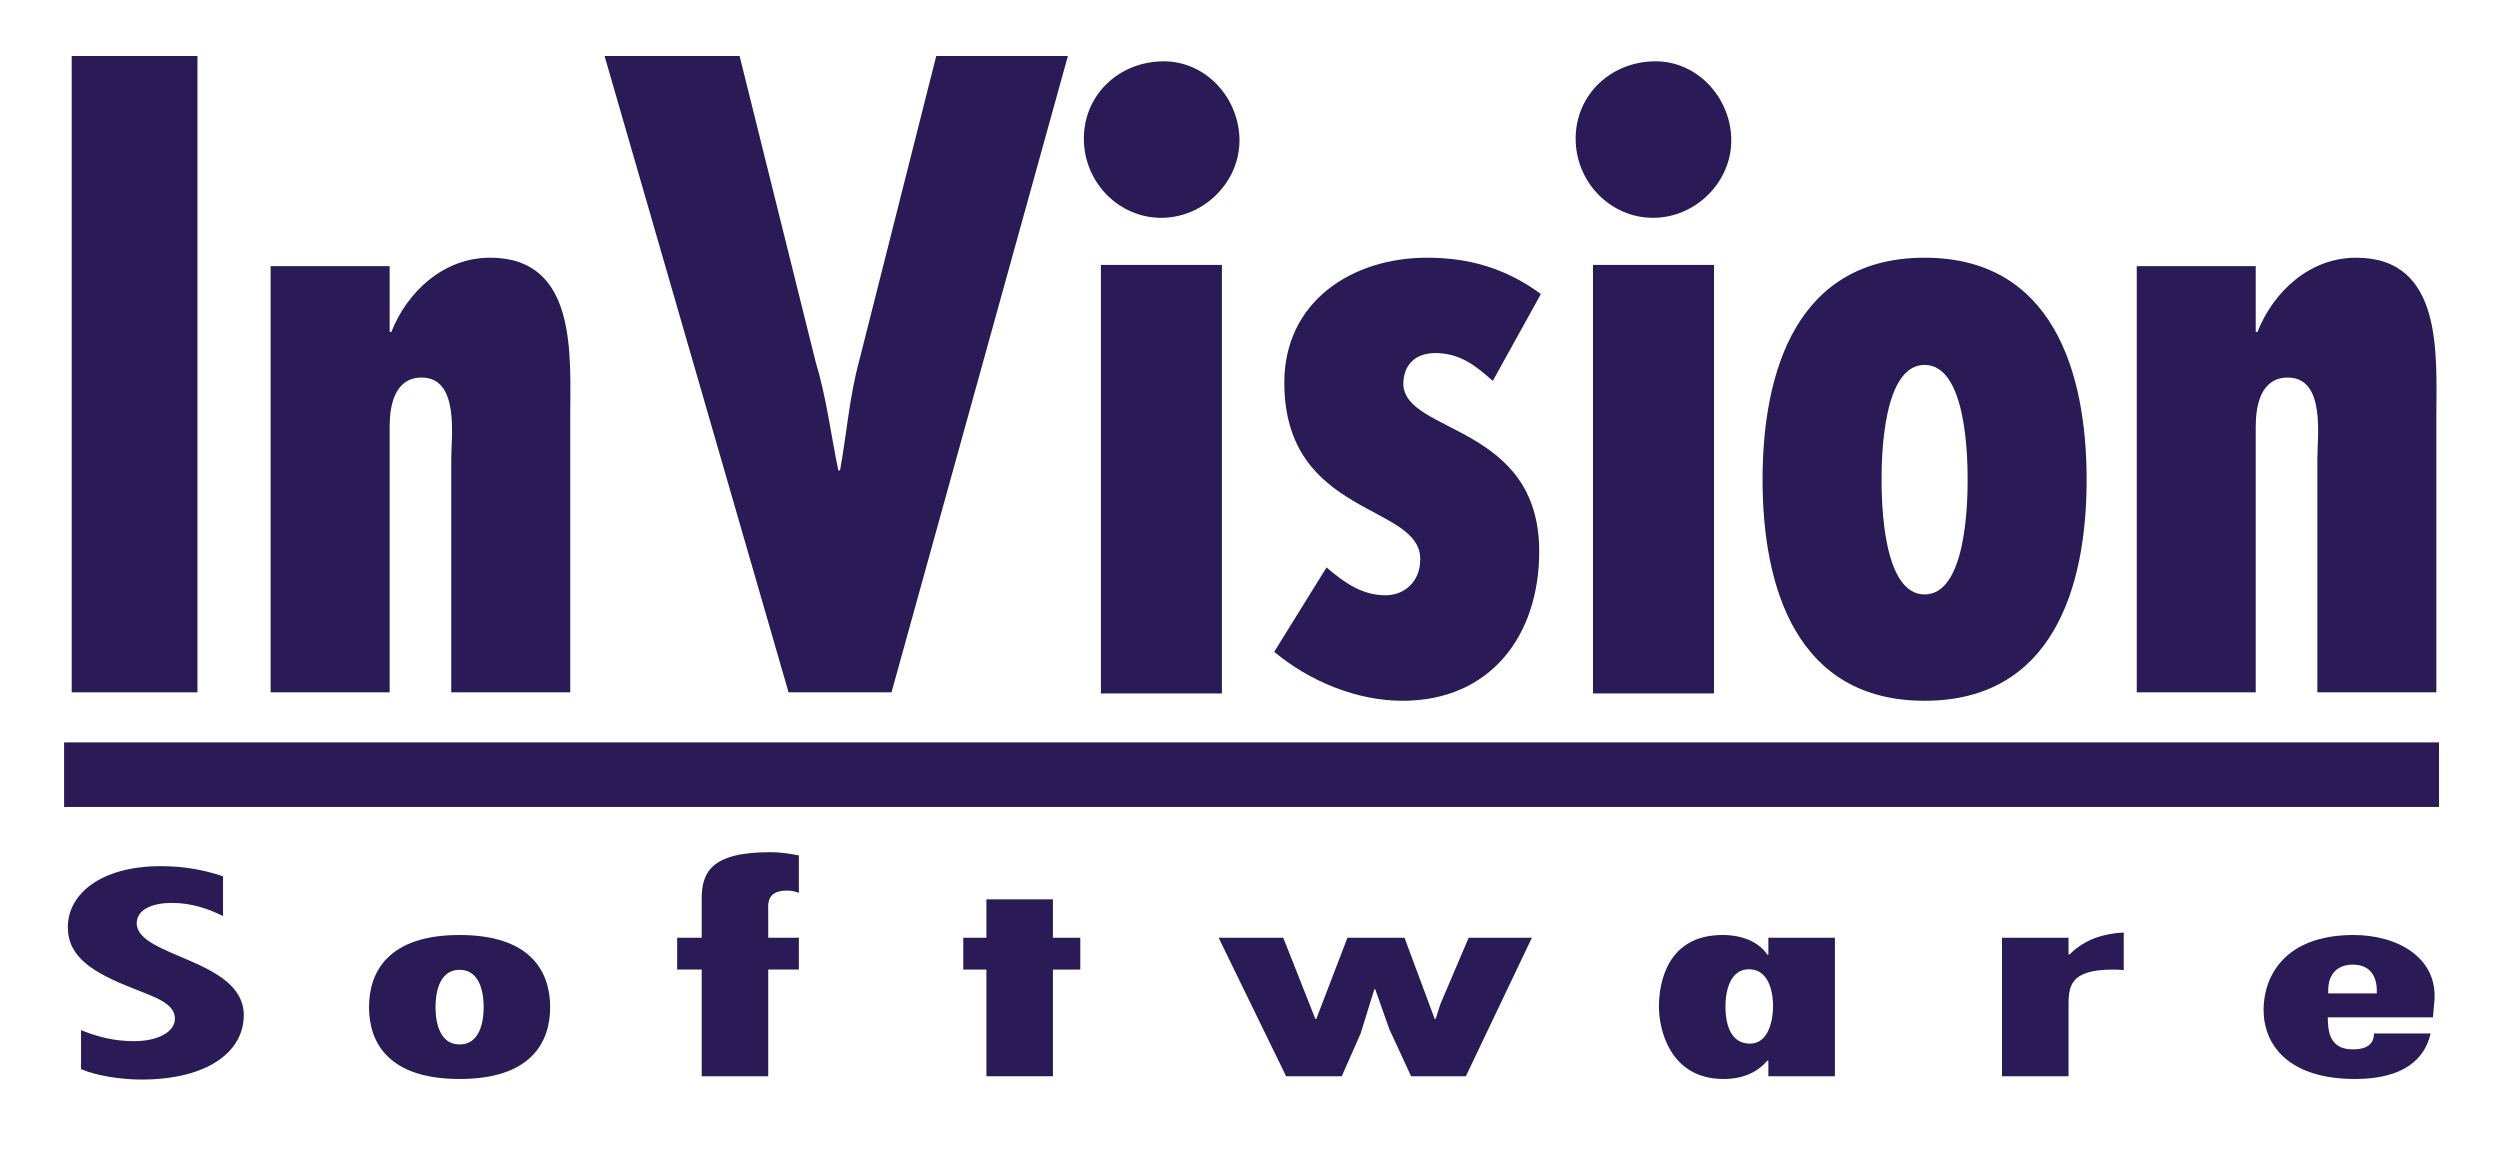
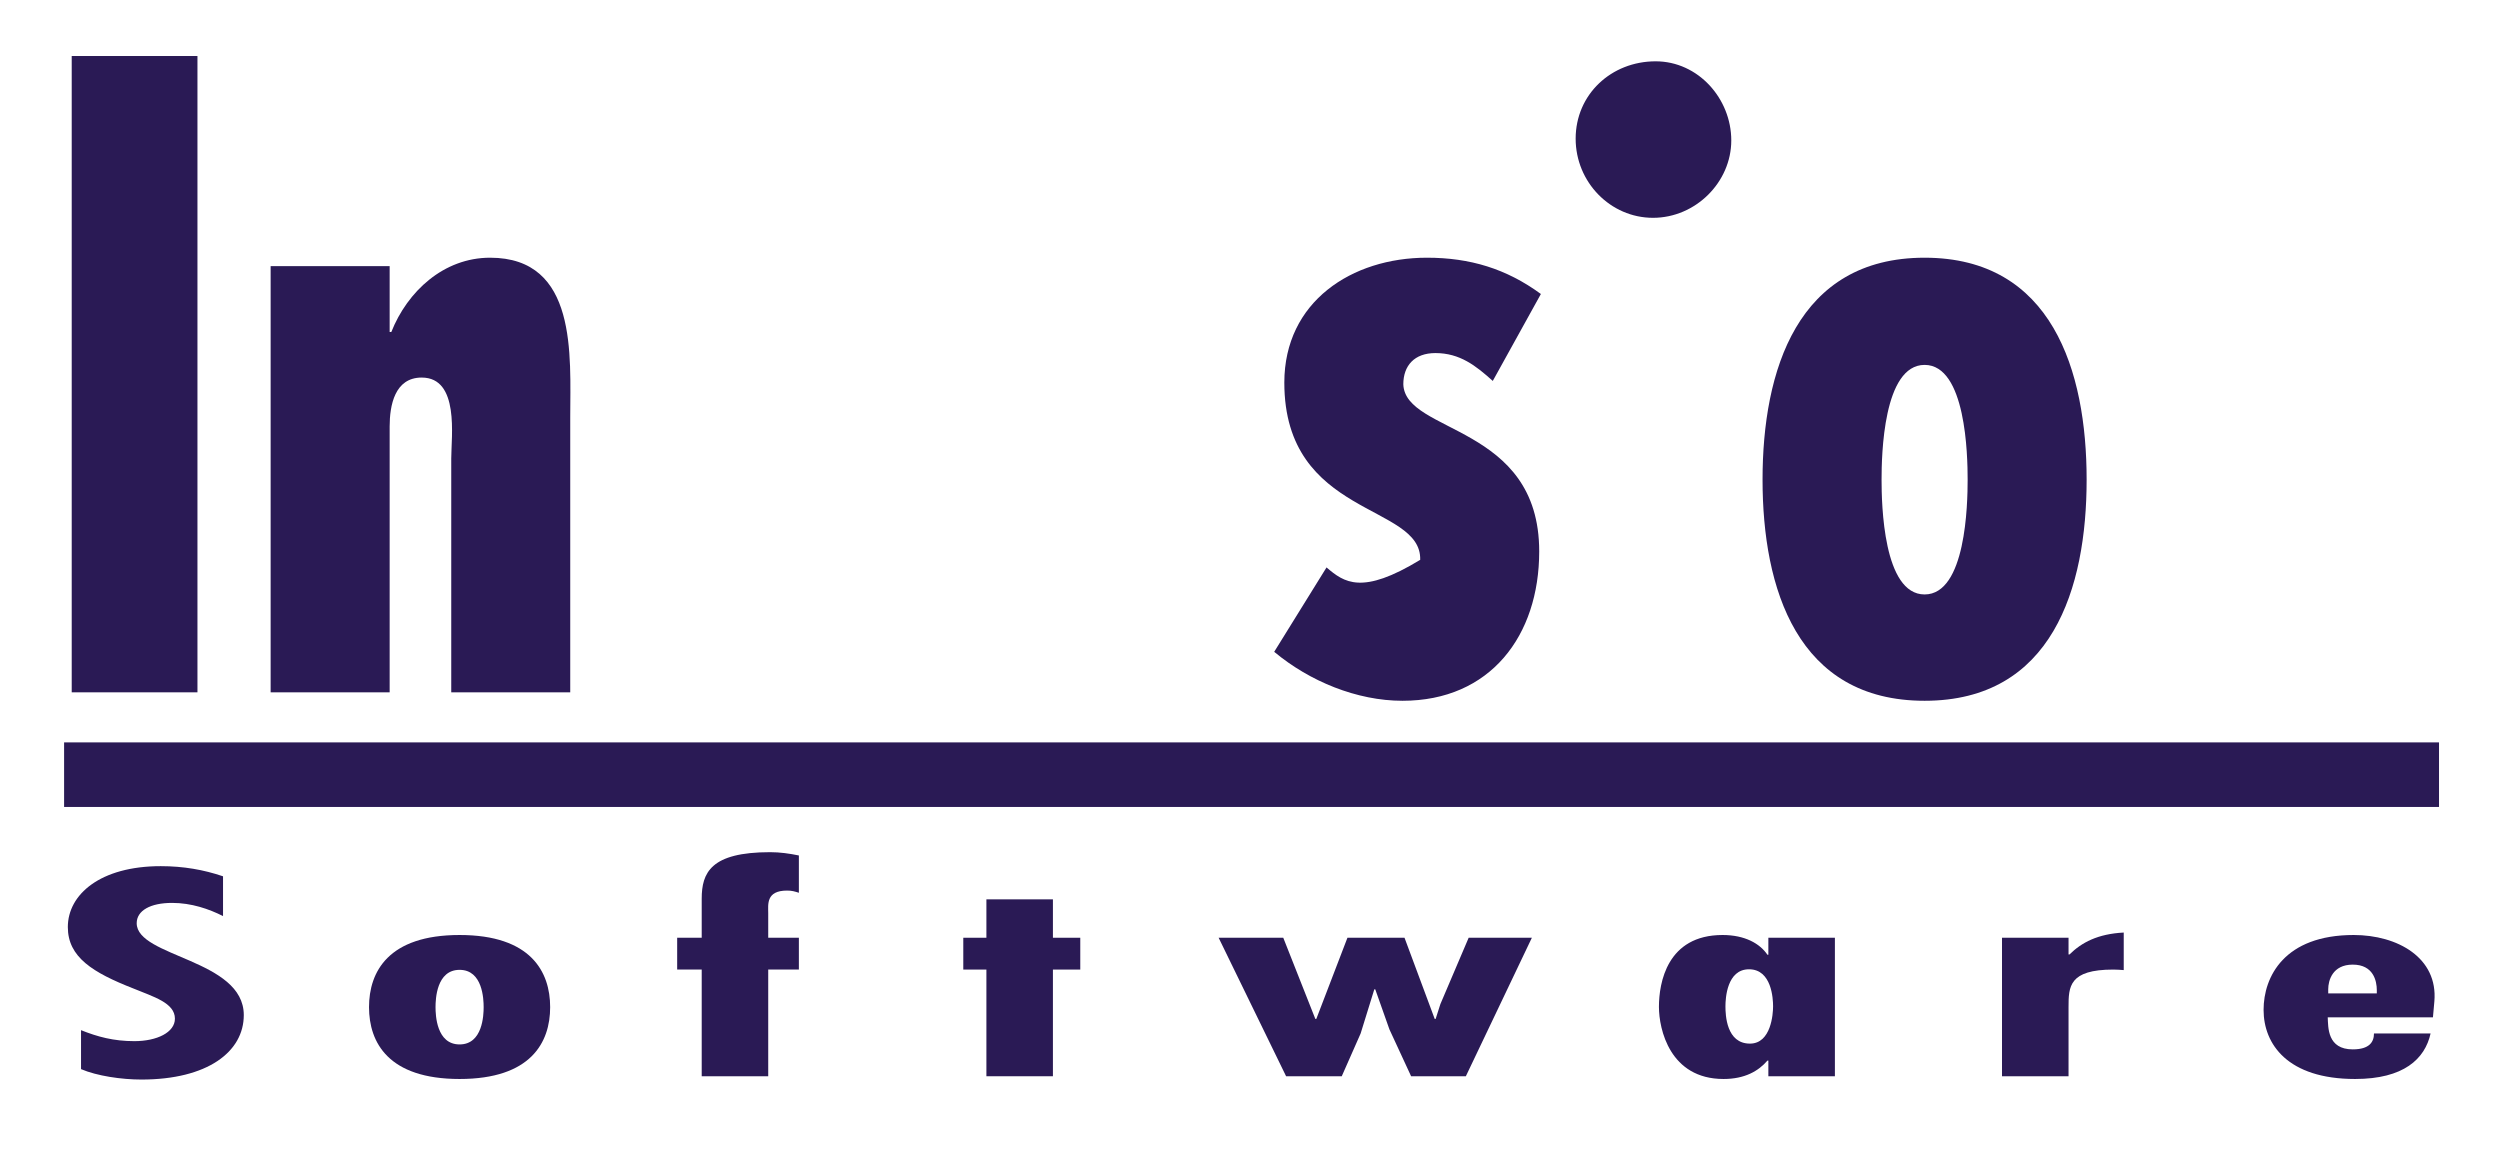
<svg xmlns="http://www.w3.org/2000/svg" version="1.0" width="460" height="211.429" id="svg2595">
  <defs id="defs2597" />
  <g transform="translate(34.286,-360.934)" id="layer1">
    <path d="M -22.492,509.414 L 414.492,509.414 L 414.492,497.534 L -22.492,497.534 L -22.492,509.414 z" id="path33" style="fill:#2a1a55;fill-opacity:1;fill-rule:nonzero;stroke:none" />
    <path d="M 6.752,522.175 C 3.194,520.965 -0.542,520.307 -4.707,520.307 C -15.819,520.307 -21.805,525.504 -21.805,531.513 C -21.805,537.065 -17.206,539.89 -9.74,542.818 C -6.093,544.33 -2.101,545.442 -2.101,548.369 C -2.101,550.891 -5.402,552.506 -9.567,552.506 C -13.387,552.506 -16.338,551.699 -19.377,550.485 L -19.377,557.652 C -16.426,558.913 -11.911,559.571 -8.265,559.571 C 3.885,559.571 10.571,554.472 10.571,547.711 C 10.571,537.415 -9.133,537.065 -9.133,530.804 C -9.133,528.483 -6.616,527.068 -2.624,527.068 C 0.934,527.068 4.146,528.179 6.752,529.491 L 6.752,522.175" id="path35" style="fill:#2a1a55;fill-opacity:1;fill-rule:nonzero;stroke:none" />
    <path d="M 50.279,532.975 C 37.172,532.975 33.614,539.736 33.614,546.249 C 33.614,552.758 37.172,559.468 50.279,559.468 C 63.385,559.468 66.943,552.758 66.943,546.249 C 66.943,539.736 63.385,532.975 50.279,532.975 z M 50.279,539.386 C 54.533,539.386 54.705,544.783 54.705,546.249 C 54.705,547.711 54.533,553.109 50.279,553.109 C 46.025,553.109 45.852,547.711 45.852,546.249 C 45.852,544.783 46.025,539.386 50.279,539.386" id="path37" style="fill:#2a1a55;fill-opacity:1;fill-rule:evenodd;stroke:none" />
    <path d="M 90.313,533.479 L 90.313,539.334 L 94.828,539.334 L 94.828,558.964 L 107.067,558.964 L 107.067,539.334 L 112.707,539.334 L 112.707,533.479 L 107.067,533.479 L 107.067,528.936 C 107.067,527.372 106.632,524.799 110.536,524.799 C 111.404,524.799 111.927,524.953 112.707,525.205 L 112.707,518.341 C 110.97,517.986 109.238,517.734 107.412,517.734 C 96.477,517.734 94.828,521.521 94.828,526.312 L 94.828,533.479 L 90.313,533.479" id="path39" style="fill:#2a1a55;fill-opacity:1;fill-rule:nonzero;stroke:none" />
    <path d="M 147.213,526.414 L 147.213,533.479 L 142.959,533.479 L 142.959,539.334 L 147.213,539.334 L 147.213,558.964 L 159.451,558.964 L 159.451,539.334 L 164.485,539.334 L 164.485,533.479 L 159.451,533.479 L 159.451,526.414 L 147.213,526.414" id="path41" style="fill:#2a1a55;fill-opacity:1;fill-rule:nonzero;stroke:none" />
    <path d="M 189.942,533.479 L 202.357,558.964 L 212.597,558.964 L 216.071,551.092 L 218.588,542.967 L 218.76,542.967 L 221.366,550.335 L 225.358,558.964 L 235.43,558.964 L 247.579,533.479 L 235.948,533.479 L 230.742,545.694 L 229.873,548.416 L 229.701,548.416 L 224.144,533.479 L 213.643,533.479 L 207.914,548.416 L 207.736,548.416 L 201.834,533.479 L 189.942,533.479" id="path43" style="fill:#2a1a55;fill-opacity:1;fill-rule:nonzero;stroke:none" />
    <path d="M 287.707,552.959 C 283.369,552.959 283.196,547.711 283.196,546.095 C 283.196,544.634 283.458,539.283 287.534,539.283 C 291.704,539.283 291.961,544.685 291.961,546.095 C 291.961,547.459 291.615,552.959 287.707,552.959 z M 291.092,558.964 L 303.335,558.964 L 303.335,533.479 L 291.092,533.479 L 291.092,536.607 L 290.919,536.607 C 289.533,534.539 286.754,532.975 282.673,532.975 C 272.434,532.975 270.958,541.804 270.958,546.198 C 270.958,550.284 272.952,559.468 282.846,559.468 C 286.754,559.468 289.271,558.007 290.919,556.088 L 291.092,556.088 L 291.092,558.964" id="path45" style="fill:#2a1a55;fill-opacity:1;fill-rule:evenodd;stroke:none" />
    <path d="M 334.082,533.479 L 334.082,558.964 L 346.325,558.964 L 346.325,546.249 C 346.325,542.463 346.409,539.334 354.571,539.334 C 355.262,539.334 355.874,539.386 356.481,539.432 L 356.481,532.522 C 351.704,532.774 348.753,534.338 346.498,536.556 L 346.325,536.556 L 346.325,533.479 L 334.082,533.479" id="path47" style="fill:#2a1a55;fill-opacity:1;fill-rule:nonzero;stroke:none" />
    <path d="M 403.047,543.723 L 394.106,543.723 L 394.106,542.967 C 394.106,541.351 394.886,538.424 398.621,538.424 C 402.436,538.424 403.047,541.454 403.047,543.116 L 403.047,543.723 z M 413.637,545.19 C 414.328,537.163 406.867,532.975 398.794,532.975 C 386.033,532.975 382.213,540.646 382.213,546.754 C 382.213,553.062 386.64,559.468 399.051,559.468 C 407.992,559.468 411.9,555.784 412.942,551.092 L 402.525,551.092 C 402.525,552.604 401.745,554.019 398.621,554.019 C 393.933,554.019 394.106,549.98 394.017,548.117 L 413.376,548.117 L 413.637,545.19" id="path49" style="fill:#2a1a55;fill-opacity:1;fill-rule:evenodd;stroke:none" />
    <path d="M 269.87,401.012 C 277.71,401.012 284.27,394.451 284.27,386.775 C 284.27,379.094 278.191,372.216 270.351,372.216 C 262.194,372.216 255.634,378.296 255.634,386.453 C 255.634,394.451 262.031,401.012 269.87,401.012" id="path51" style="fill:#2a1a55;fill-opacity:1;fill-rule:nonzero;stroke:none" />
-     <path d="M 258.823,488.528 L 281.087,488.528 L 281.087,409.678 L 258.823,409.678 L 258.823,488.528 z" id="path53" style="fill:#2a1a55;fill-opacity:1;fill-rule:nonzero;stroke:none" />
    <path d="M -21.091,488.322 L 2.046,488.322 L 2.046,371.24 L -21.091,371.24 L -21.091,488.322 z" id="path55" style="fill:#2a1a55;fill-opacity:1;fill-rule:nonzero;stroke:none" />
    <path d="M 37.41,409.907 L 15.511,409.907 L 15.511,488.322 L 37.41,488.322 L 37.41,439.412 C 37.41,435.527 38.339,430.405 43.308,430.405 C 50.298,430.405 48.743,441.275 48.743,445.309 L 48.743,488.322 L 70.637,488.322 L 70.637,437.703 C 70.637,426.366 72.038,408.352 55.887,408.352 C 47.347,408.352 40.669,414.566 37.718,422.019 L 37.41,422.019 L 37.41,409.907" id="path57" style="fill:#2a1a55;fill-opacity:1;fill-rule:nonzero;stroke:none" />
-     <path d="M 76.954,371.24 L 110.807,488.322 L 129.75,488.322 L 162.206,371.24 L 137.982,371.24 L 123.853,427.141 C 121.985,433.977 121.523,440.654 120.281,447.485 L 119.968,447.485 C 118.572,440.808 117.797,434.131 115.775,427.454 L 101.8,371.24 L 76.954,371.24" id="path59" style="fill:#2a1a55;fill-opacity:1;fill-rule:nonzero;stroke:none" />
-     <path d="M 179.38,401.012 C 187.219,401.012 193.78,394.451 193.78,386.775 C 193.78,379.094 187.7,372.216 179.861,372.216 C 171.703,372.216 165.143,378.296 165.143,386.453 C 165.143,394.451 171.54,401.012 179.38,401.012" id="path61" style="fill:#2a1a55;fill-opacity:1;fill-rule:nonzero;stroke:none" />
-     <path d="M 168.281,488.528 L 190.545,488.528 L 190.545,409.678 L 168.281,409.678 L 168.281,488.528 z" id="path63" style="fill:#2a1a55;fill-opacity:1;fill-rule:nonzero;stroke:none" />
-     <path d="M 249.237,415.029 C 242.873,410.373 236.191,408.352 228.272,408.352 C 214.455,408.352 202.03,416.43 202.03,431.334 C 202.03,456.179 227.343,453.541 227.03,463.944 C 227.03,467.983 224.079,470.467 220.665,470.467 C 216.318,470.467 213.055,468.137 209.795,465.34 L 200.167,480.87 C 206.69,486.305 215.385,489.877 223.771,489.877 C 239.922,489.877 248.929,477.919 248.929,462.394 C 248.929,438.945 224.237,440.808 223.925,431.647 C 223.925,428.229 225.946,425.899 229.827,425.899 C 234.328,425.899 237.279,428.229 240.384,431.026 L 249.237,415.029" id="path65" style="fill:#2a1a55;fill-opacity:1;fill-rule:nonzero;stroke:none" />
+     <path d="M 249.237,415.029 C 242.873,410.373 236.191,408.352 228.272,408.352 C 214.455,408.352 202.03,416.43 202.03,431.334 C 202.03,456.179 227.343,453.541 227.03,463.944 C 216.318,470.467 213.055,468.137 209.795,465.34 L 200.167,480.87 C 206.69,486.305 215.385,489.877 223.771,489.877 C 239.922,489.877 248.929,477.919 248.929,462.394 C 248.929,438.945 224.237,440.808 223.925,431.647 C 223.925,428.229 225.946,425.899 229.827,425.899 C 234.328,425.899 237.279,428.229 240.384,431.026 L 249.237,415.029" id="path65" style="fill:#2a1a55;fill-opacity:1;fill-rule:nonzero;stroke:none" />
    <path d="M 319.841,408.352 C 296.392,408.352 290.023,429.163 290.023,449.194 C 290.023,469.225 296.392,489.877 319.841,489.877 C 343.285,489.877 349.654,469.225 349.654,449.194 C 349.654,429.163 343.285,408.352 319.841,408.352 z M 319.841,428.075 C 327.447,428.075 327.76,444.688 327.76,449.194 C 327.76,453.695 327.447,470.313 319.841,470.313 C 312.23,470.313 311.922,453.695 311.922,449.194 C 311.922,444.688 312.23,428.075 319.841,428.075" id="path67" style="fill:#2a1a55;fill-opacity:1;fill-rule:evenodd;stroke:none" />
-     <path d="M 380.77,409.907 L 358.876,409.907 L 358.876,488.322 L 380.77,488.322 L 380.77,439.412 C 380.77,435.527 381.704,430.405 386.672,430.405 C 393.662,430.405 392.107,441.275 392.107,445.309 L 392.107,488.322 L 414.002,488.322 L 414.002,437.703 C 414.002,426.366 415.398,408.352 399.251,408.352 C 390.711,408.352 384.034,414.566 381.083,422.019 L 380.77,422.019 L 380.77,409.907" id="path69" style="fill:#2a1a55;fill-opacity:1;fill-rule:nonzero;stroke:none" />
  </g>
</svg>